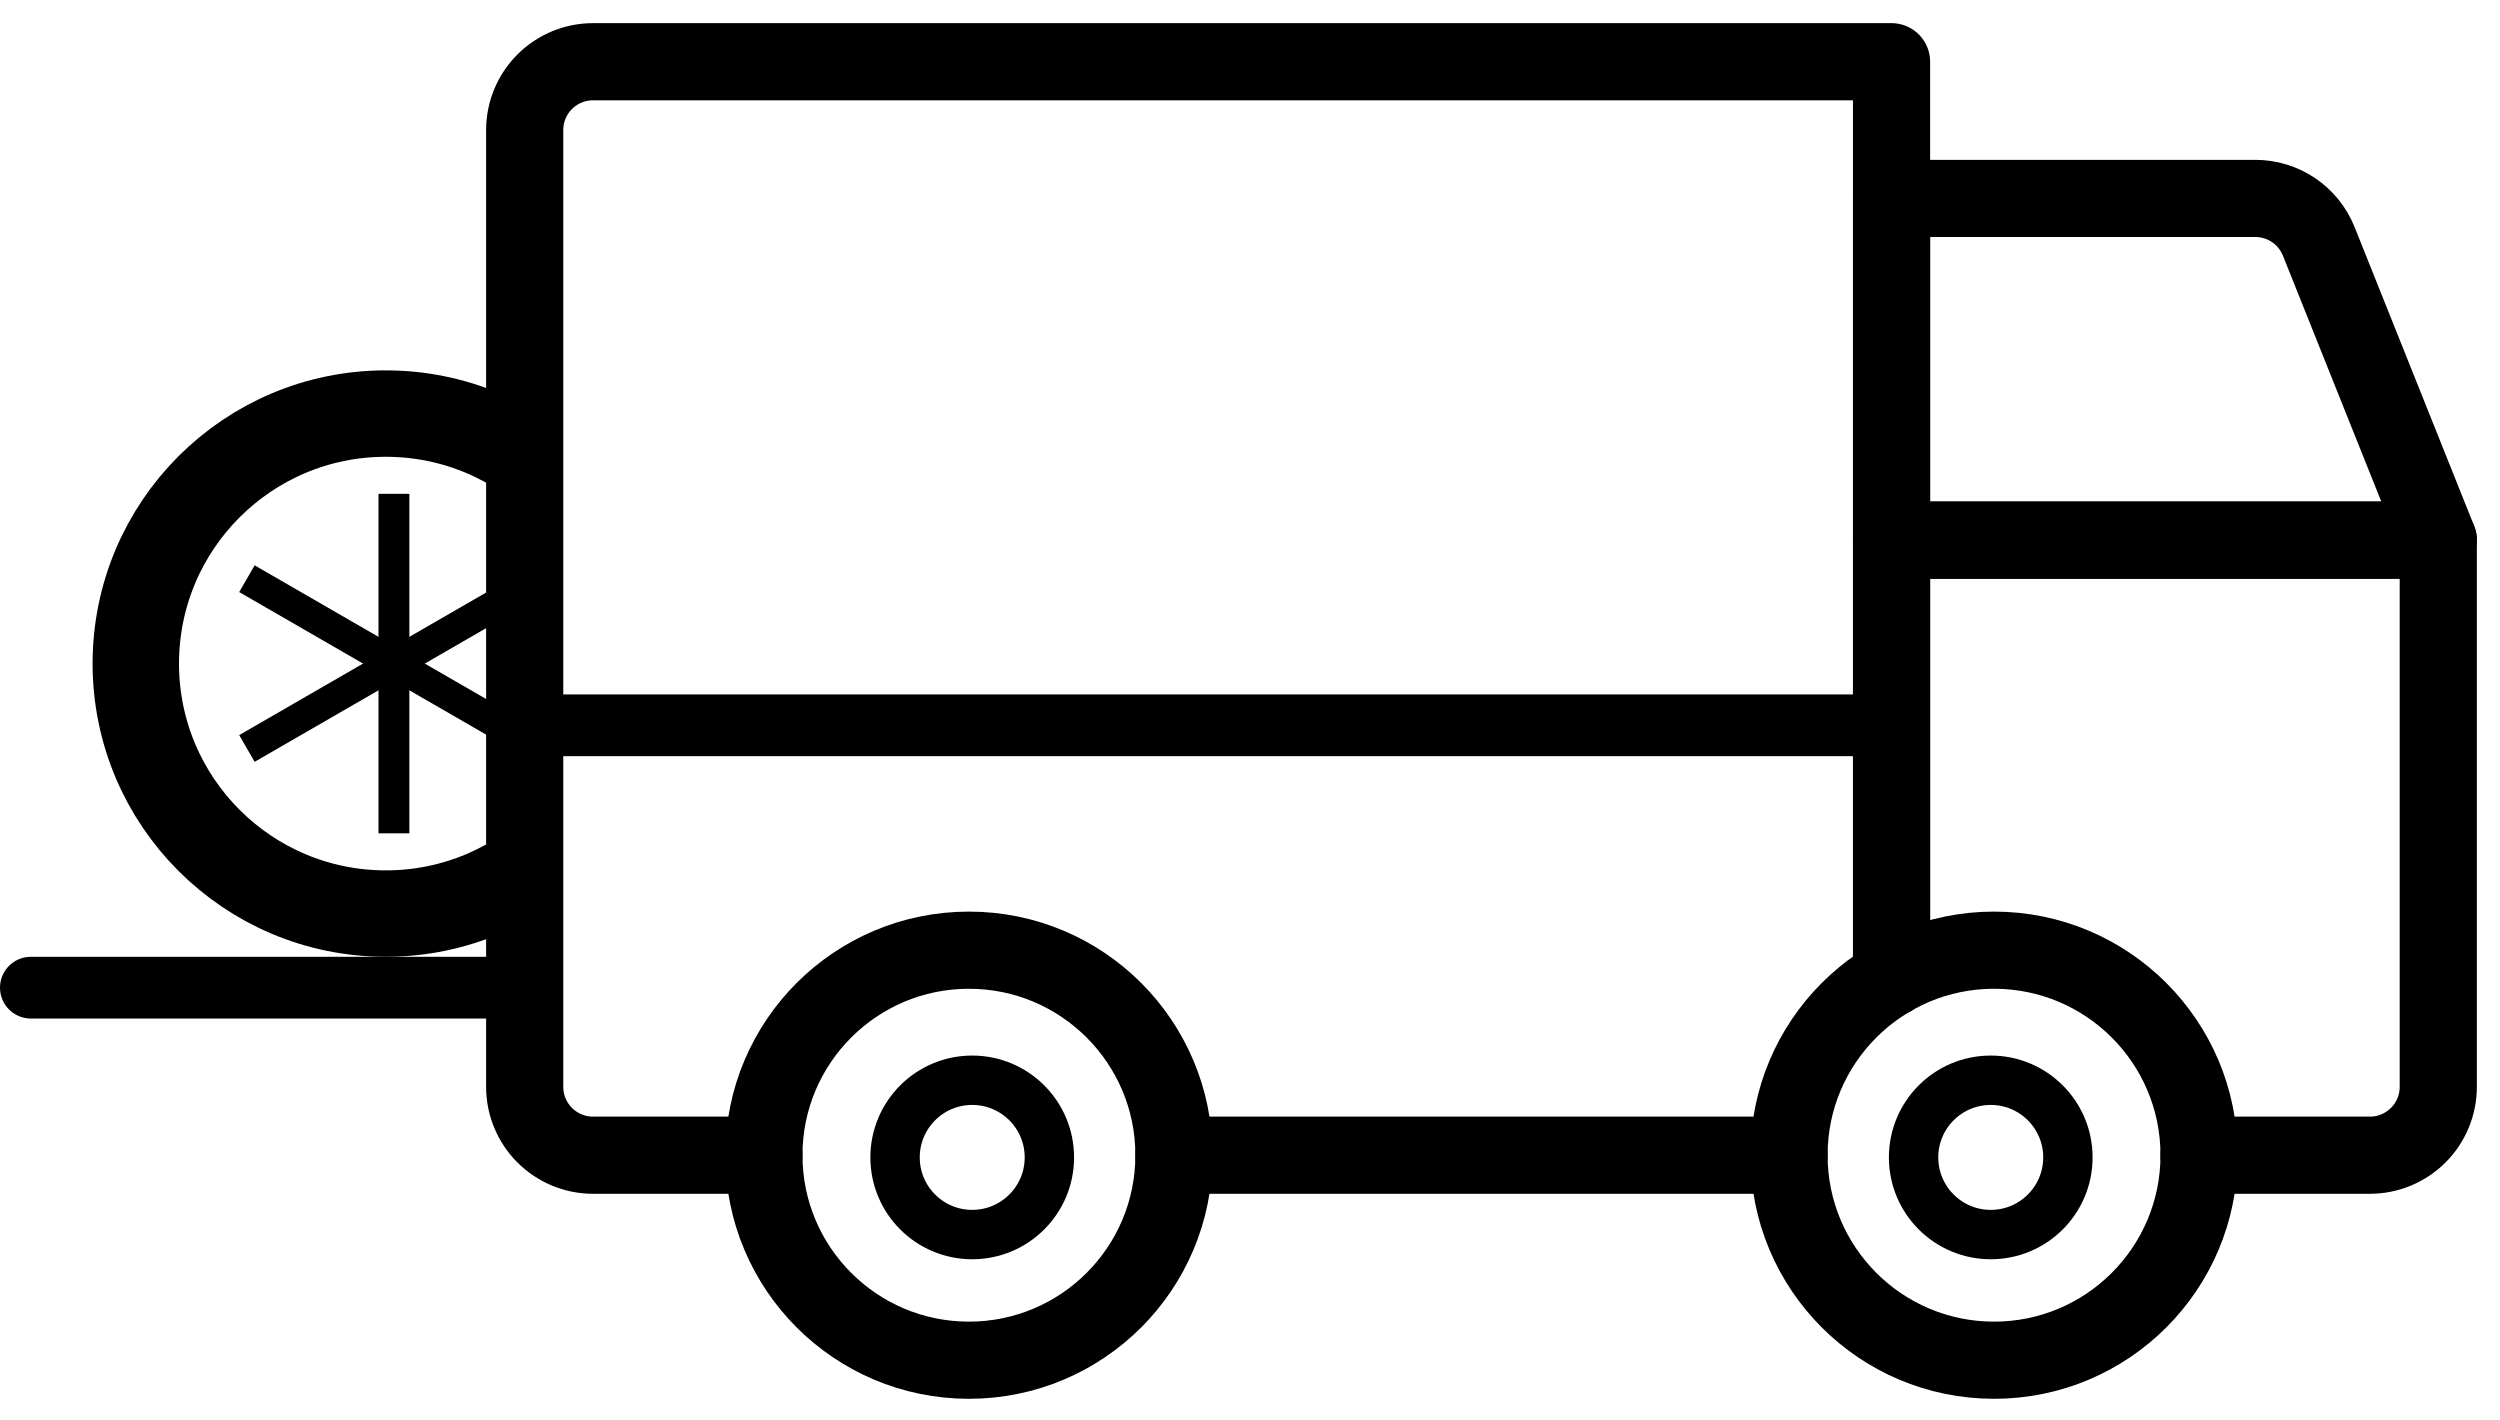
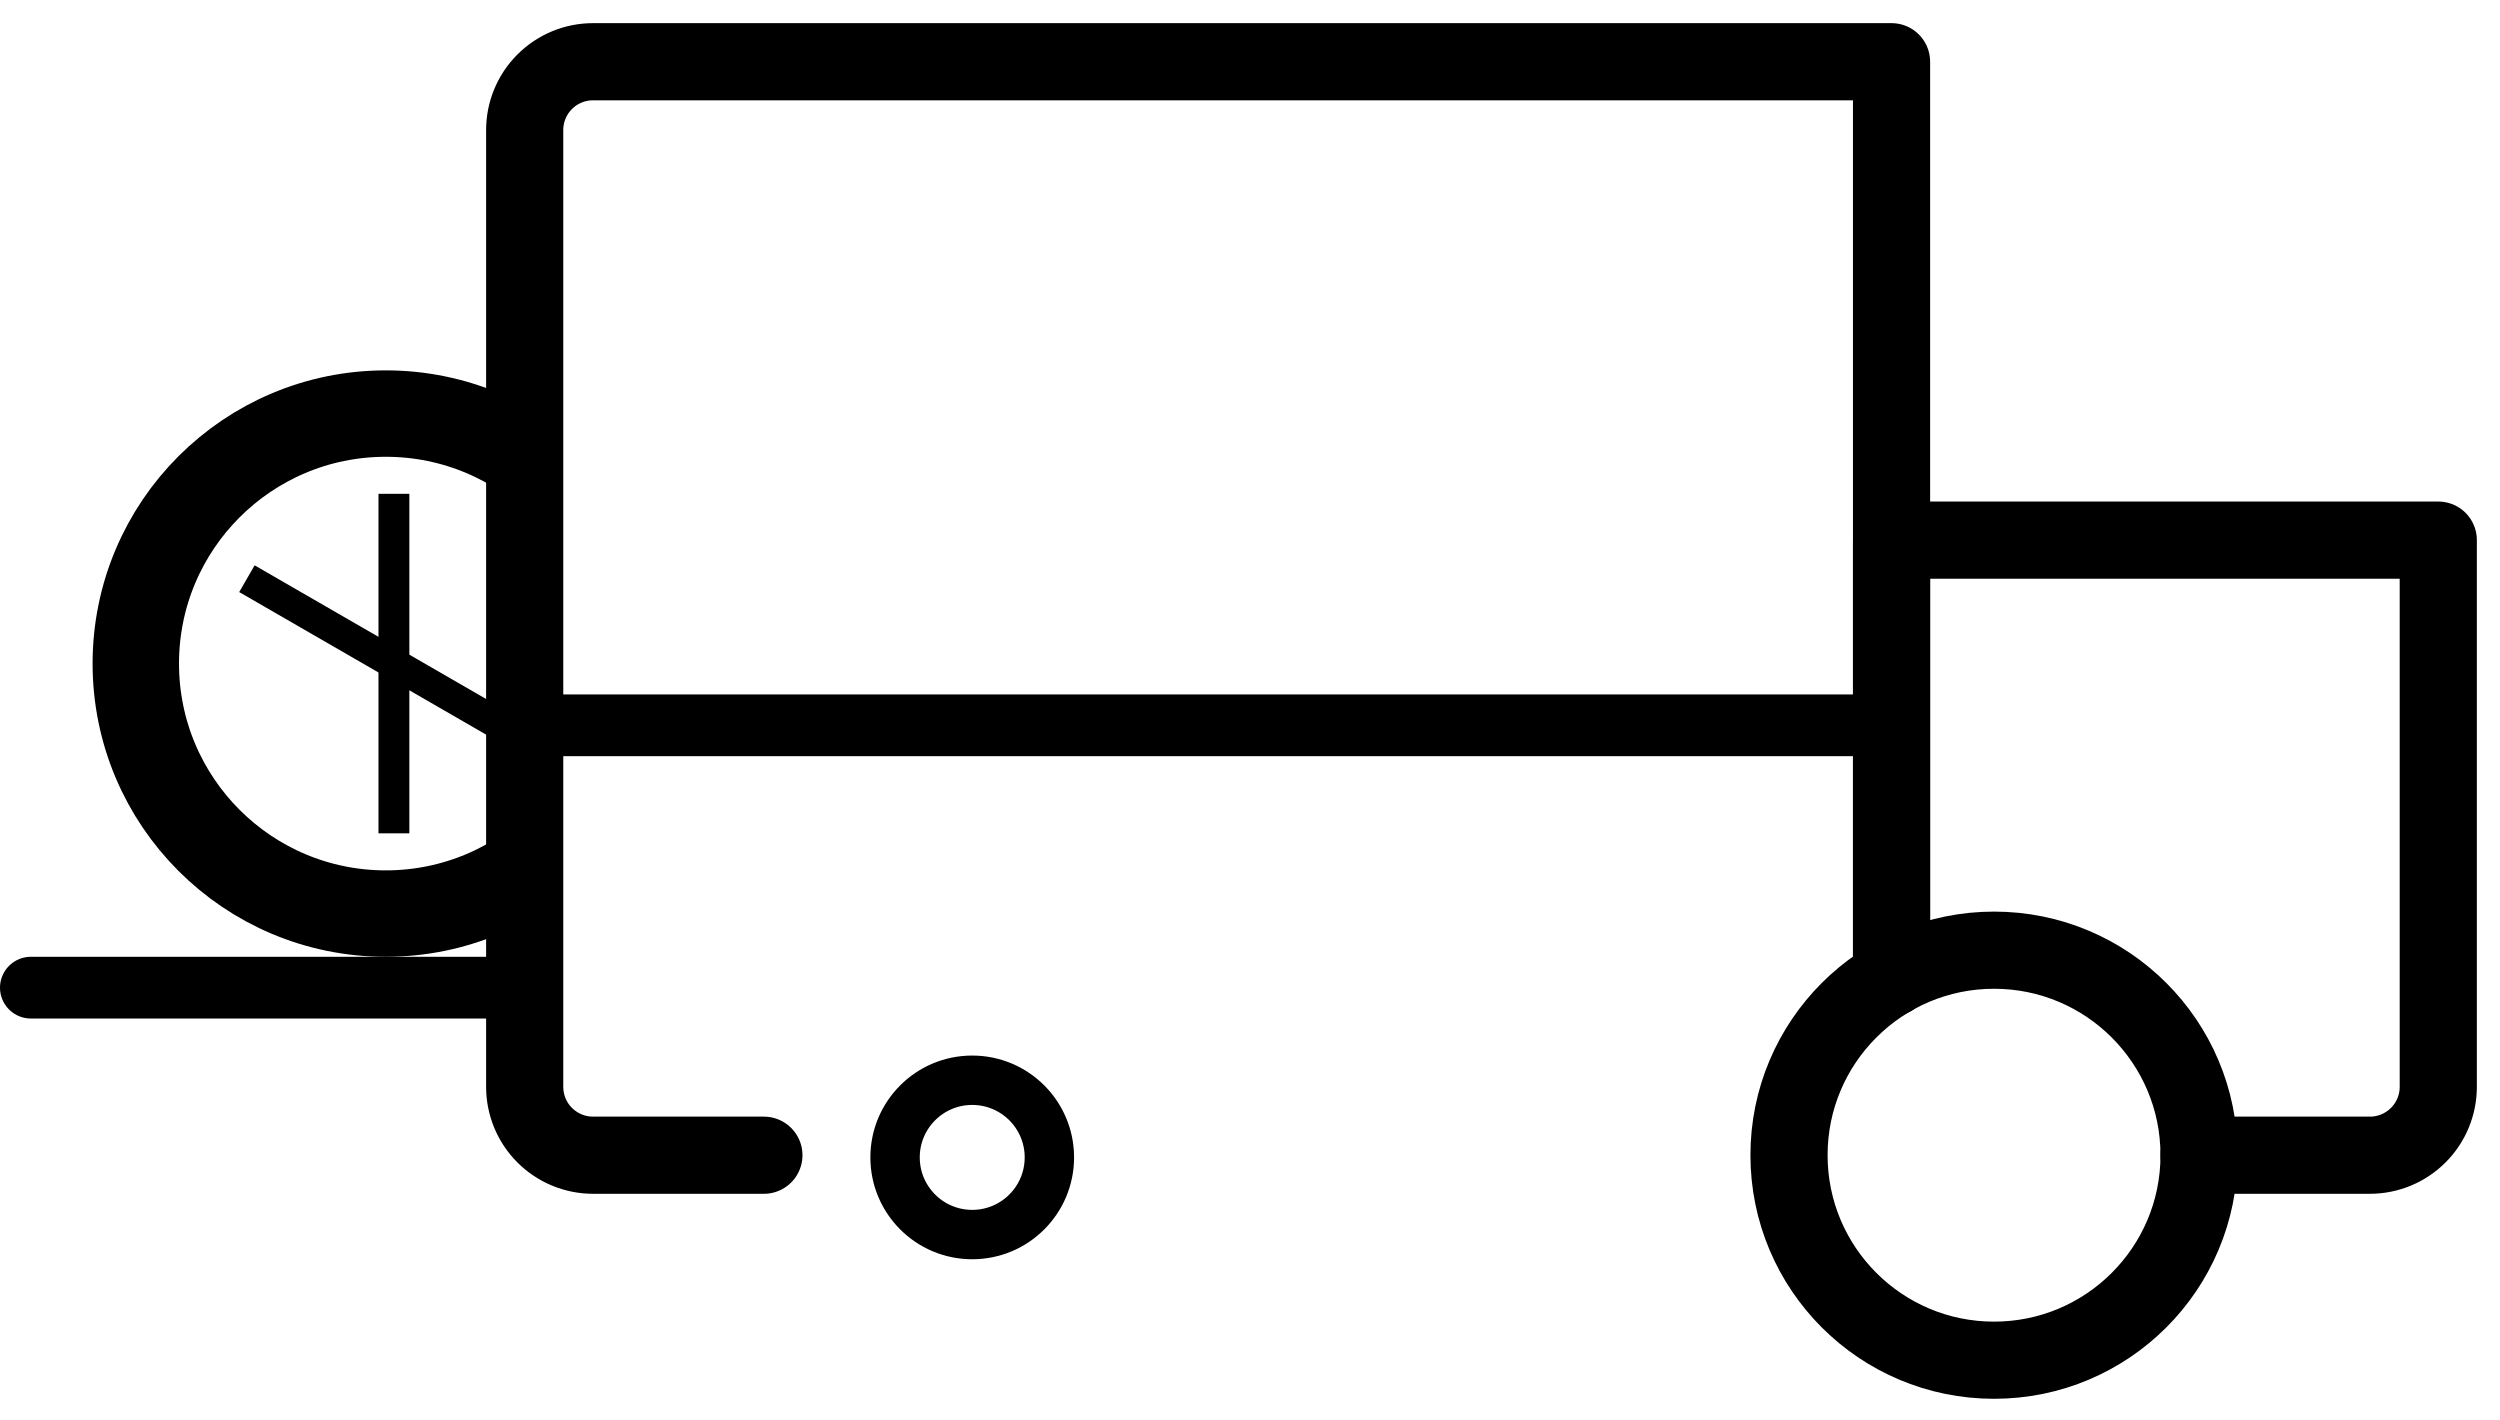
<svg xmlns="http://www.w3.org/2000/svg" width="81" height="46" viewBox="0 0 81 46" fill="none">
-   <path d="M79 17.5H61.286V6.429H73.072C73.515 6.429 73.947 6.561 74.314 6.809C74.68 7.058 74.964 7.41 75.128 7.821L79 17.5Z" stroke="black" stroke-width="2.5" stroke-linecap="round" stroke-linejoin="round" />
  <path d="M64.607 44.071C68.276 44.071 71.25 41.097 71.25 37.428C71.25 33.76 68.276 30.786 64.607 30.786C60.938 30.786 57.964 33.76 57.964 37.428C57.964 41.097 60.938 44.071 64.607 44.071Z" stroke="black" stroke-width="2.5" stroke-miterlimit="10" />
-   <path d="M64.5 40C65.881 40 67 38.881 67 37.5C67 36.119 65.881 35 64.5 35C63.119 35 62 36.119 62 37.5C62 38.881 63.119 40 64.5 40Z" stroke="black" stroke-width="1.6" stroke-miterlimit="10" />
-   <path d="M31.393 44.071C35.062 44.071 38.036 41.097 38.036 37.428C38.036 33.76 35.062 30.786 31.393 30.786C27.724 30.786 24.75 33.76 24.75 37.428C24.75 41.097 27.724 44.071 31.393 44.071Z" stroke="black" stroke-width="2.5" stroke-miterlimit="10" />
  <path d="M31.5 40C32.881 40 34 38.881 34 37.5C34 36.119 32.881 35 31.5 35C30.119 35 29 36.119 29 37.5C29 38.881 30.119 40 31.5 40Z" stroke="black" stroke-width="1.6" stroke-miterlimit="10" />
-   <path d="M57.964 37.429H38.036" stroke="black" stroke-width="2.5" stroke-linecap="round" stroke-linejoin="round" />
  <path d="M24.75 37.429H19.214C18.627 37.429 18.064 37.195 17.648 36.78C17.233 36.365 17 35.801 17 35.214V4.214C17 3.627 17.233 3.064 17.648 2.649C18.064 2.233 18.627 2 19.214 2H61.286V31.676" stroke="black" stroke-width="2.5" stroke-linecap="round" stroke-linejoin="round" />
  <path d="M61.286 31.676V17.5H79V35.214C79 35.802 78.767 36.365 78.351 36.78C77.936 37.195 77.373 37.429 76.786 37.429H71.25" stroke="black" stroke-width="2.5" stroke-linecap="round" stroke-linejoin="round" />
  <path d="M61.5 23.5H17.5" stroke="black" stroke-width="2" />
  <path d="M16 32H1" stroke="black" stroke-width="2" stroke-linecap="round" />
  <g clip-path="url(#clip0_652_3720)">
    <path d="M4.4 21.5C4.4 17.026 8.026 13.4 12.5 13.4C16.974 13.4 20.6 17.026 20.6 21.5C20.6 25.974 16.974 29.6 12.5 29.6C8.026 29.6 4.4 25.974 4.4 21.5Z" stroke="black" stroke-width="2.8" />
    <path d="M12.763 16V27" stroke="black" />
-     <path d="M17.526 18.75L8 24.25" stroke="black" />
    <path d="M17.526 24.25L8 18.75" stroke="black" />
  </g>
  <defs>
    <clipPath id="clip0_652_3720">
      <rect width="14" height="19" fill="white" transform="translate(3 12)" />
    </clipPath>
  </defs>
</svg>